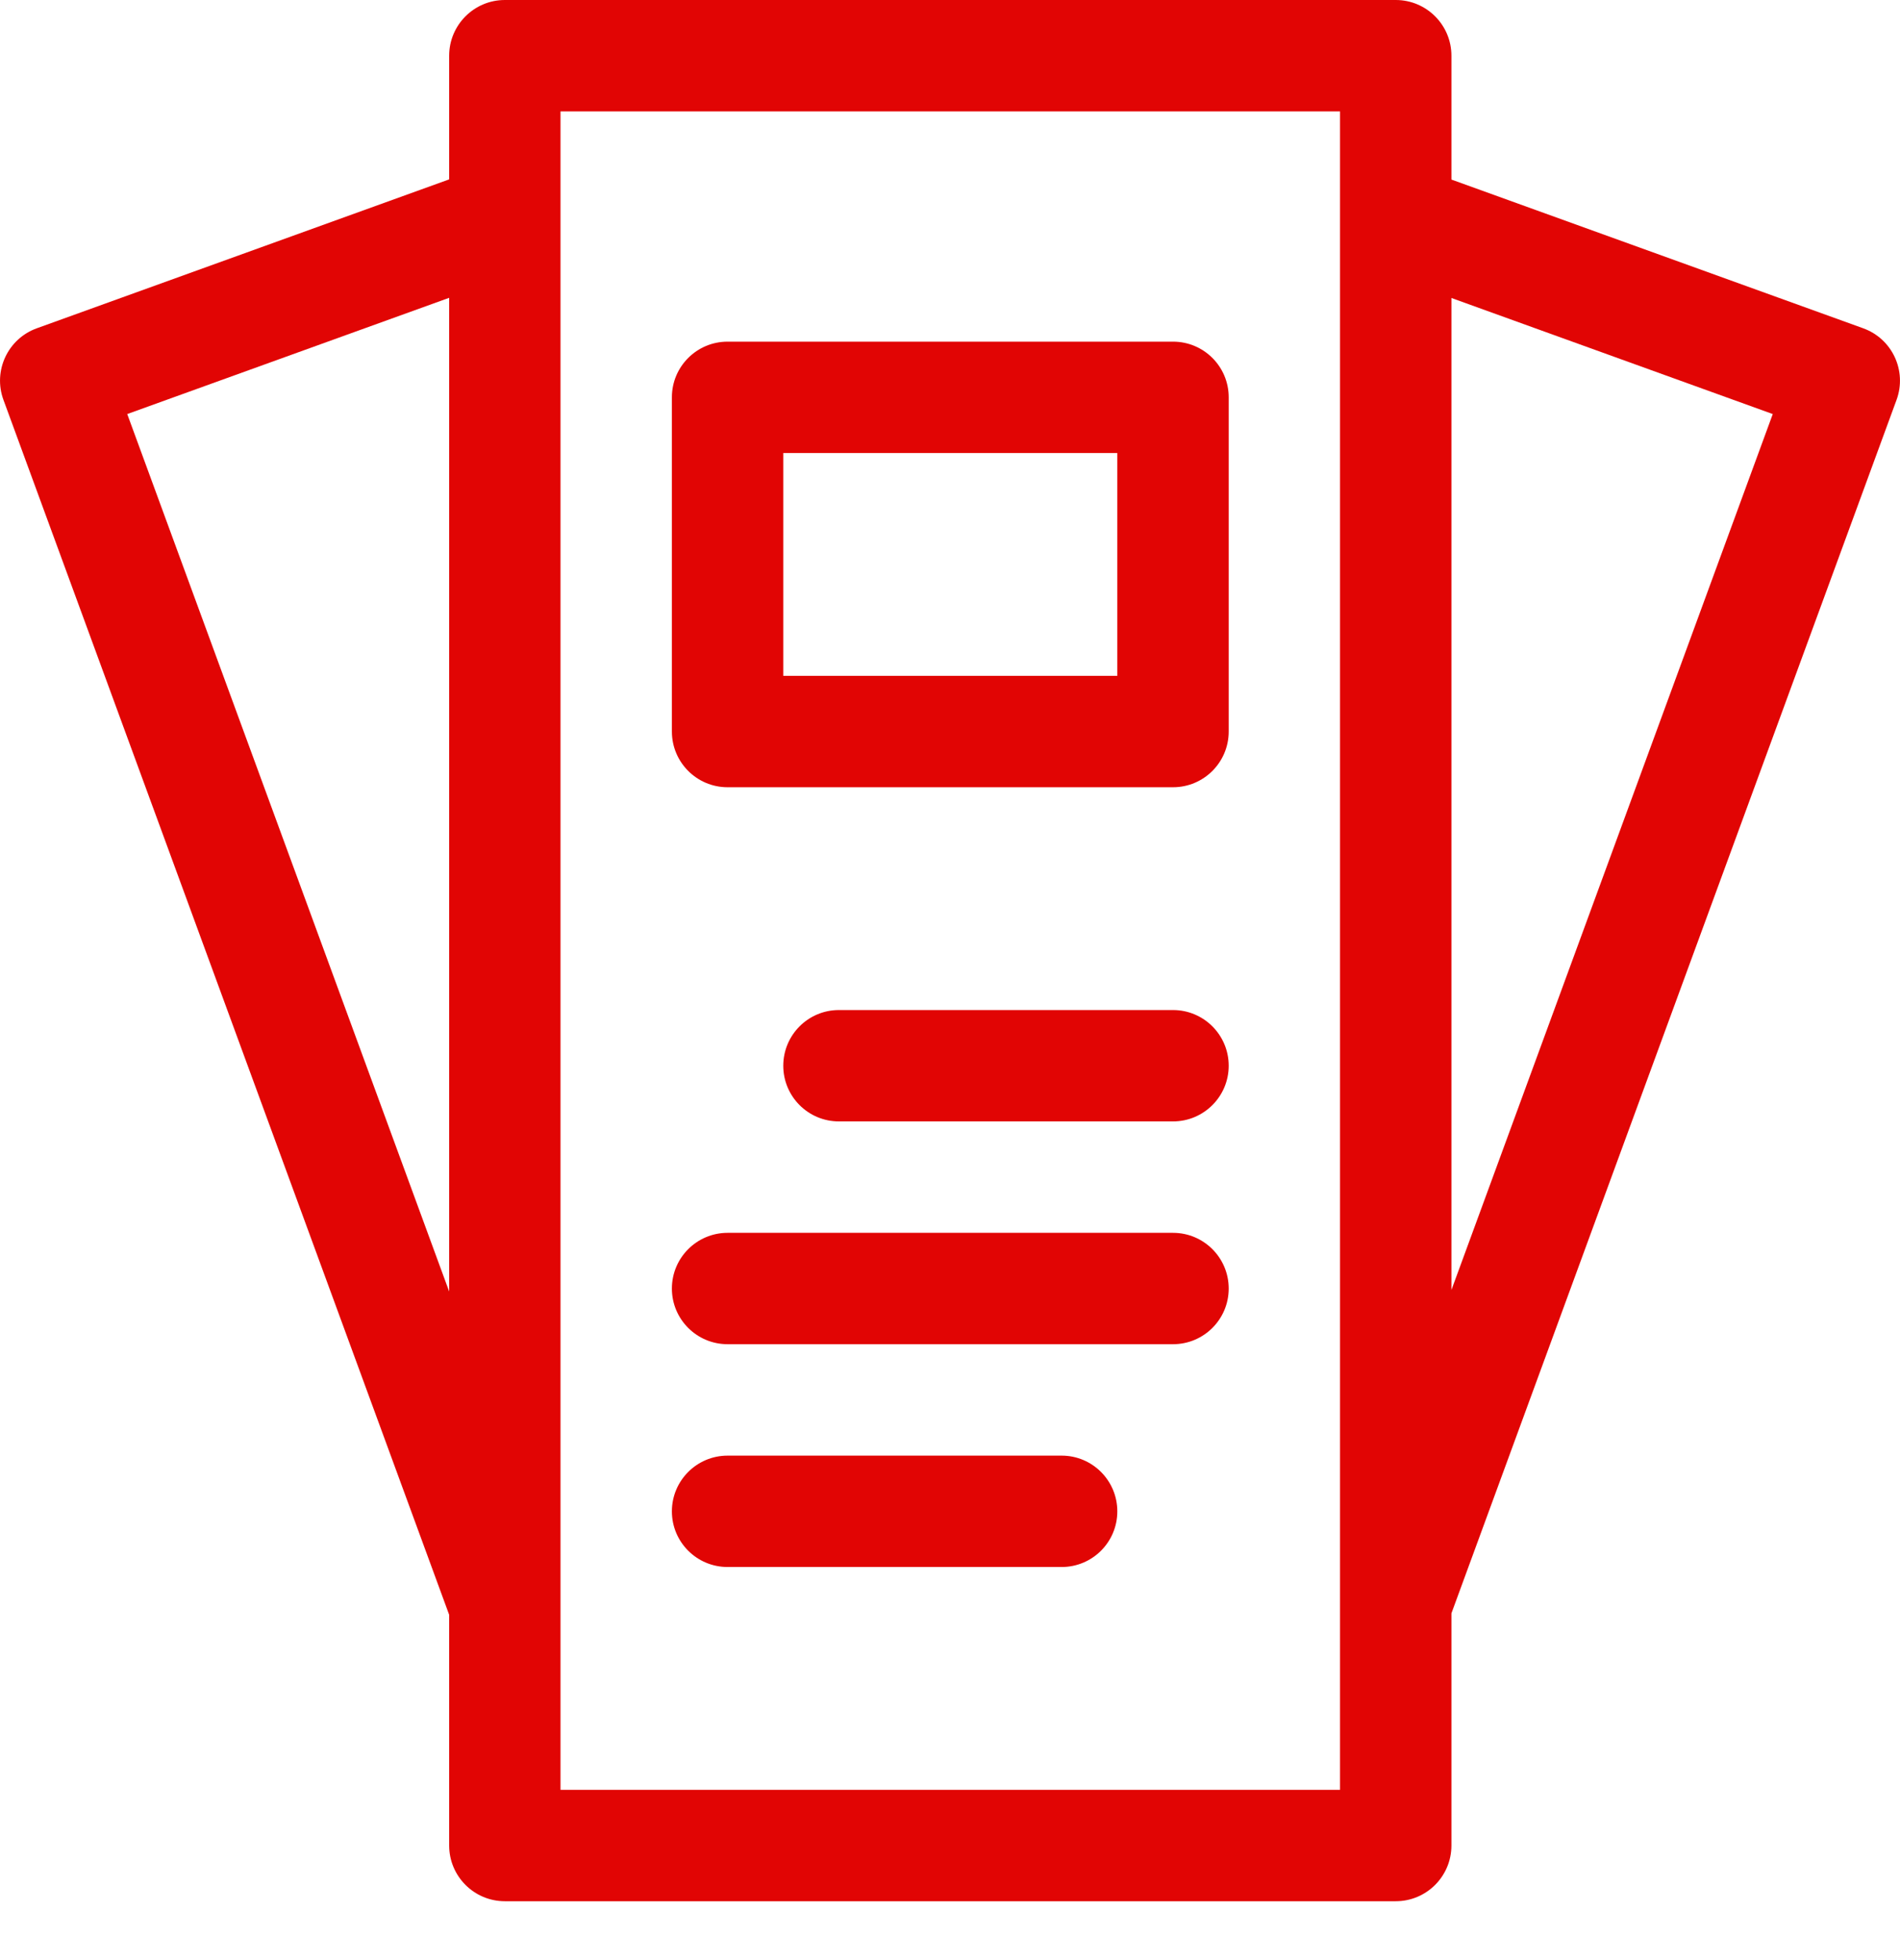
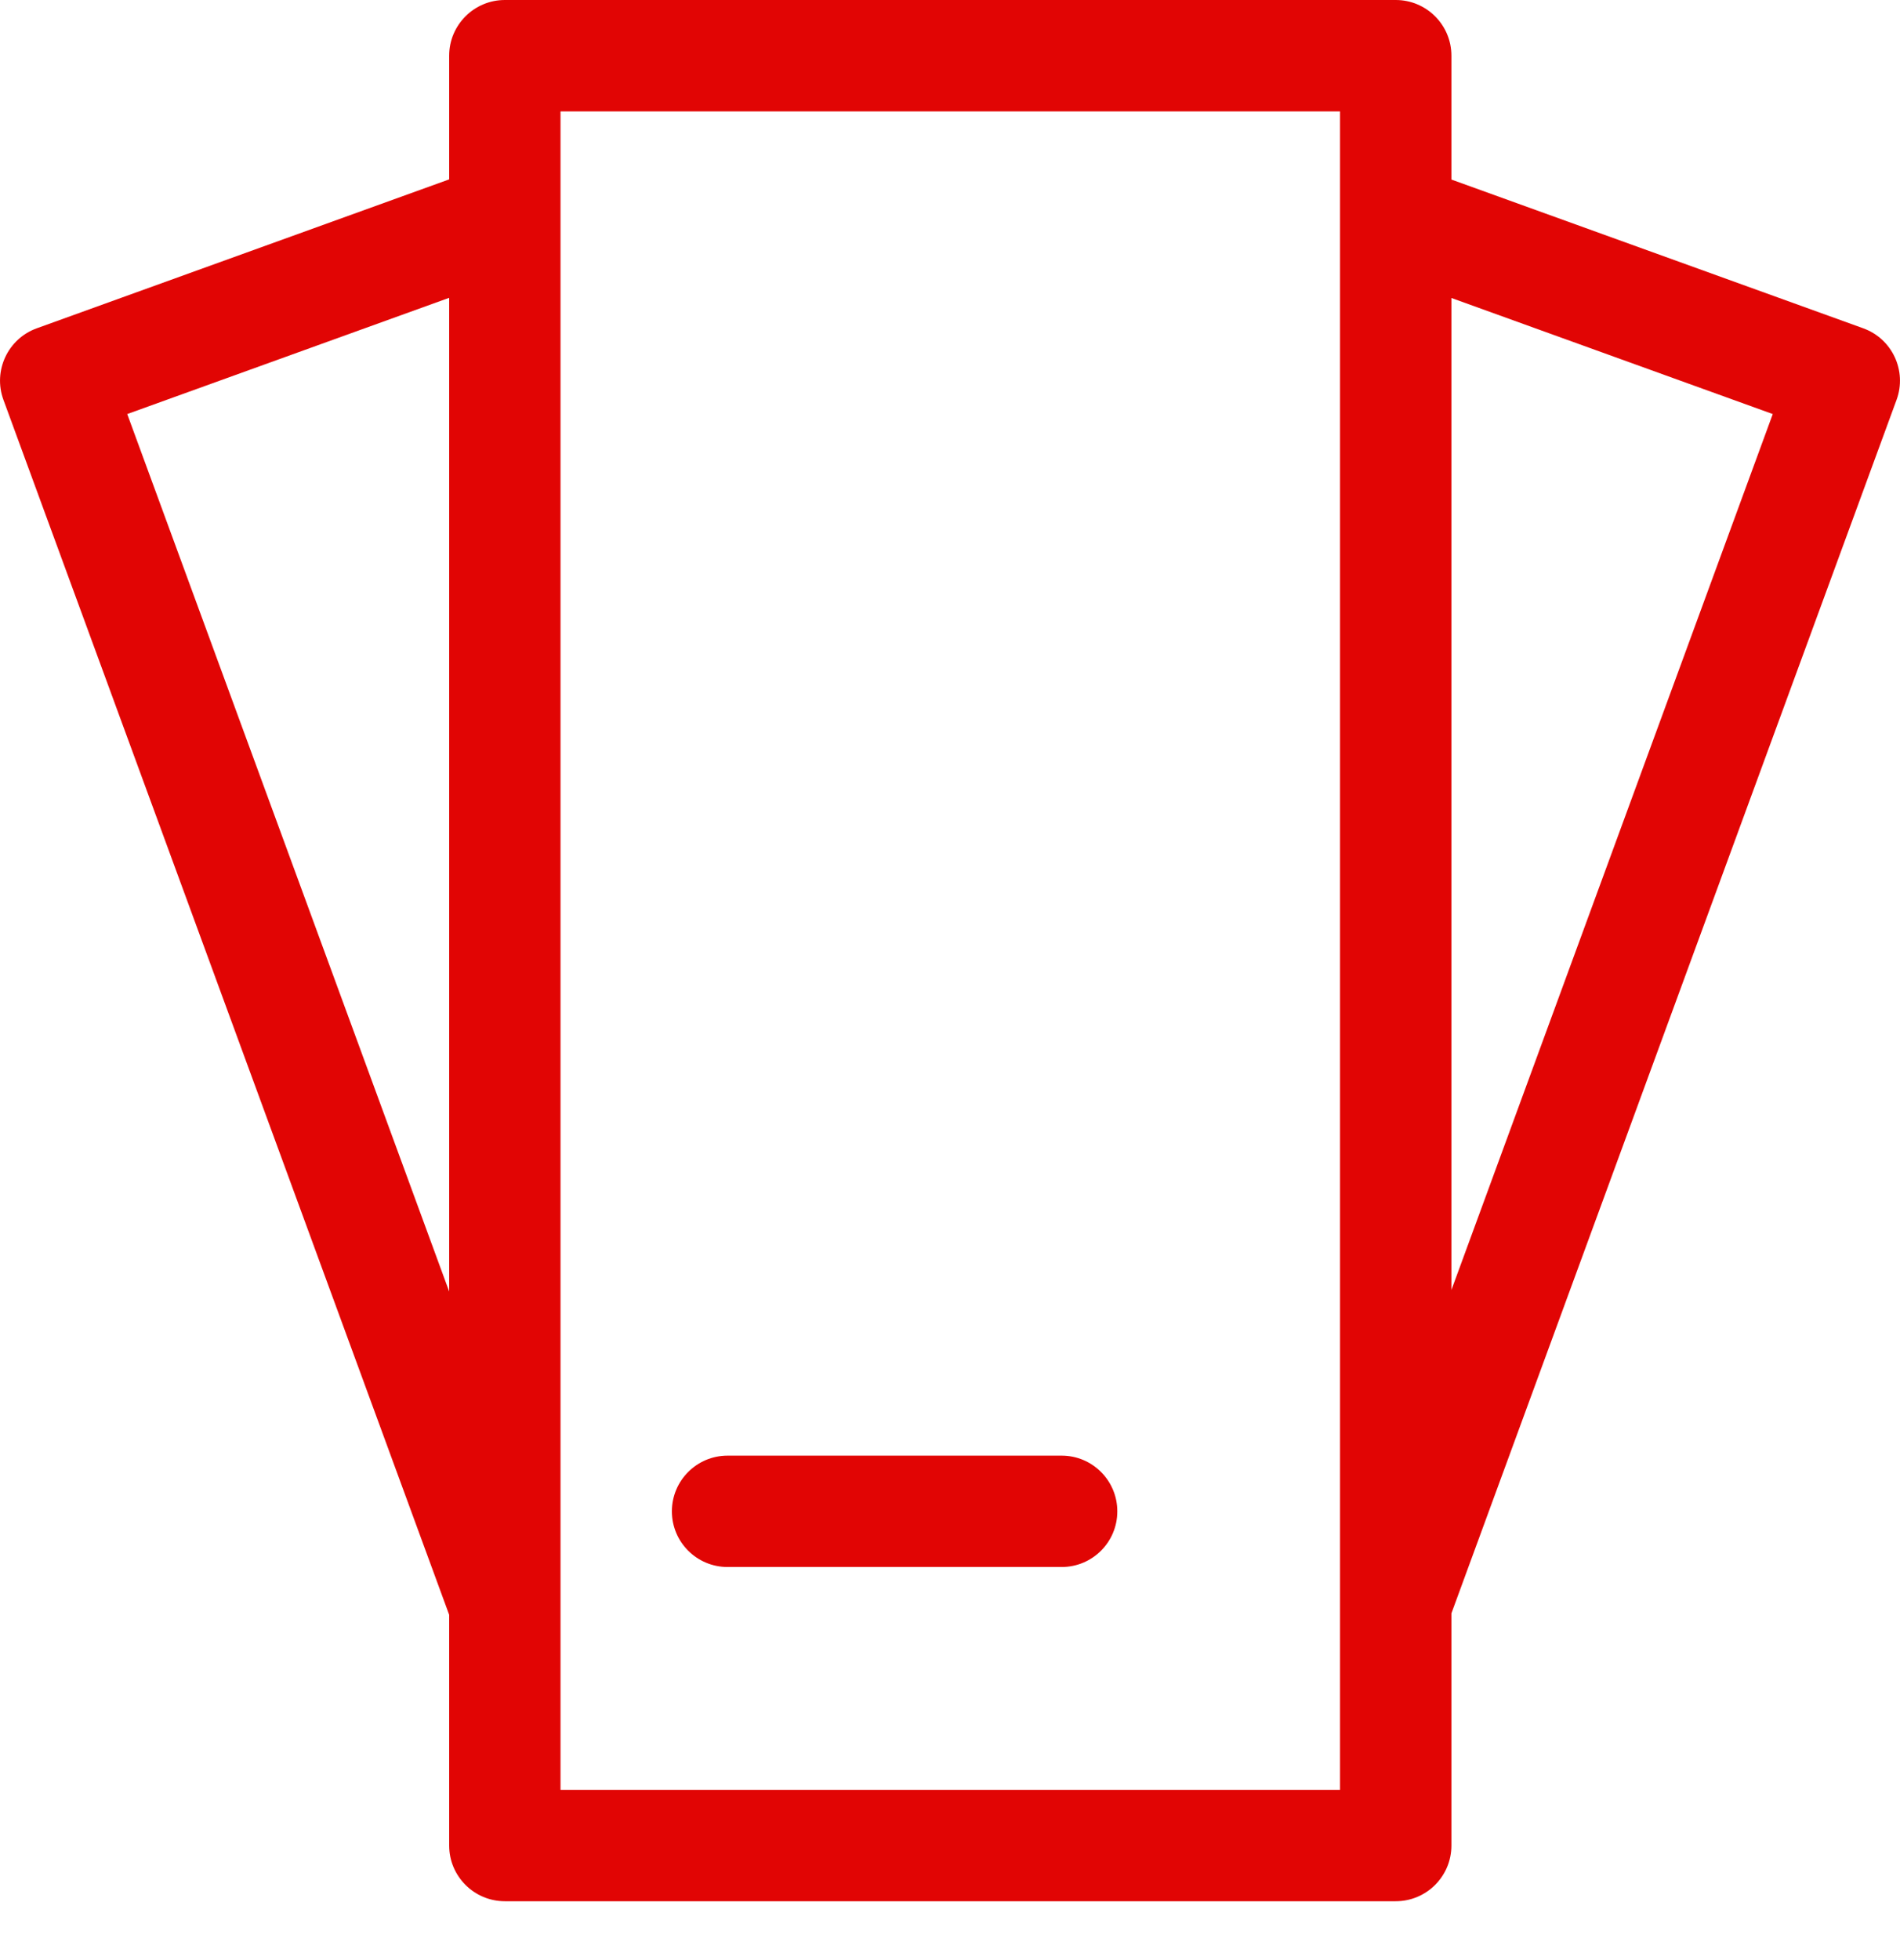
<svg xmlns="http://www.w3.org/2000/svg" width="32" height="33" viewBox="0 0 32 33" fill="none">
  <path d="M31.38 5.527L24.445 3.023V0.938C24.445 0.42 24.025 0 23.507 0H8.503C7.985 0 7.565 0.42 7.565 0.938V3.02L0.62 5.527C0.131 5.703 -0.121 6.244 0.058 6.732L7.565 27.187V31.071C7.565 31.589 7.985 32.009 8.503 32.009H23.507C24.025 32.009 24.445 31.589 24.445 31.071V27.162L31.942 6.732C32.121 6.244 31.869 5.703 31.38 5.527ZM2.143 6.971L7.565 5.014V21.744L2.143 6.971ZM22.569 30.134H9.44V1.876H22.569V30.134ZM24.445 21.718V5.017L29.857 6.971L24.445 21.718Z" fill="#E10504" />
-   <path d="M12.254 13.254H19.756C20.274 13.254 20.694 12.834 20.694 12.316V6.689C20.694 6.171 20.274 5.752 19.756 5.752H12.254C11.736 5.752 11.316 6.171 11.316 6.689V12.316C11.316 12.834 11.736 13.254 12.254 13.254ZM13.192 7.627H18.818V11.378H13.192V7.627Z" fill="#E10504" />
-   <path d="M19.756 17.005H14.129C13.611 17.005 13.192 17.425 13.192 17.943C13.192 18.46 13.611 18.88 14.129 18.88H19.756C20.274 18.88 20.694 18.46 20.694 17.943C20.694 17.425 20.274 17.005 19.756 17.005Z" fill="#E10504" />
-   <path d="M12.254 22.631H19.756C20.274 22.631 20.694 22.212 20.694 21.694C20.694 21.176 20.274 20.756 19.756 20.756H12.254C11.736 20.756 11.316 21.176 11.316 21.694C11.316 22.212 11.736 22.631 12.254 22.631Z" fill="#E10504" />
  <path d="M12.254 26.382H17.881C18.398 26.382 18.818 25.963 18.818 25.445C18.818 24.927 18.398 24.507 17.881 24.507H12.254C11.736 24.507 11.316 24.927 11.316 25.445C11.316 25.963 11.736 26.382 12.254 26.382Z" fill="#E10504" />
</svg>